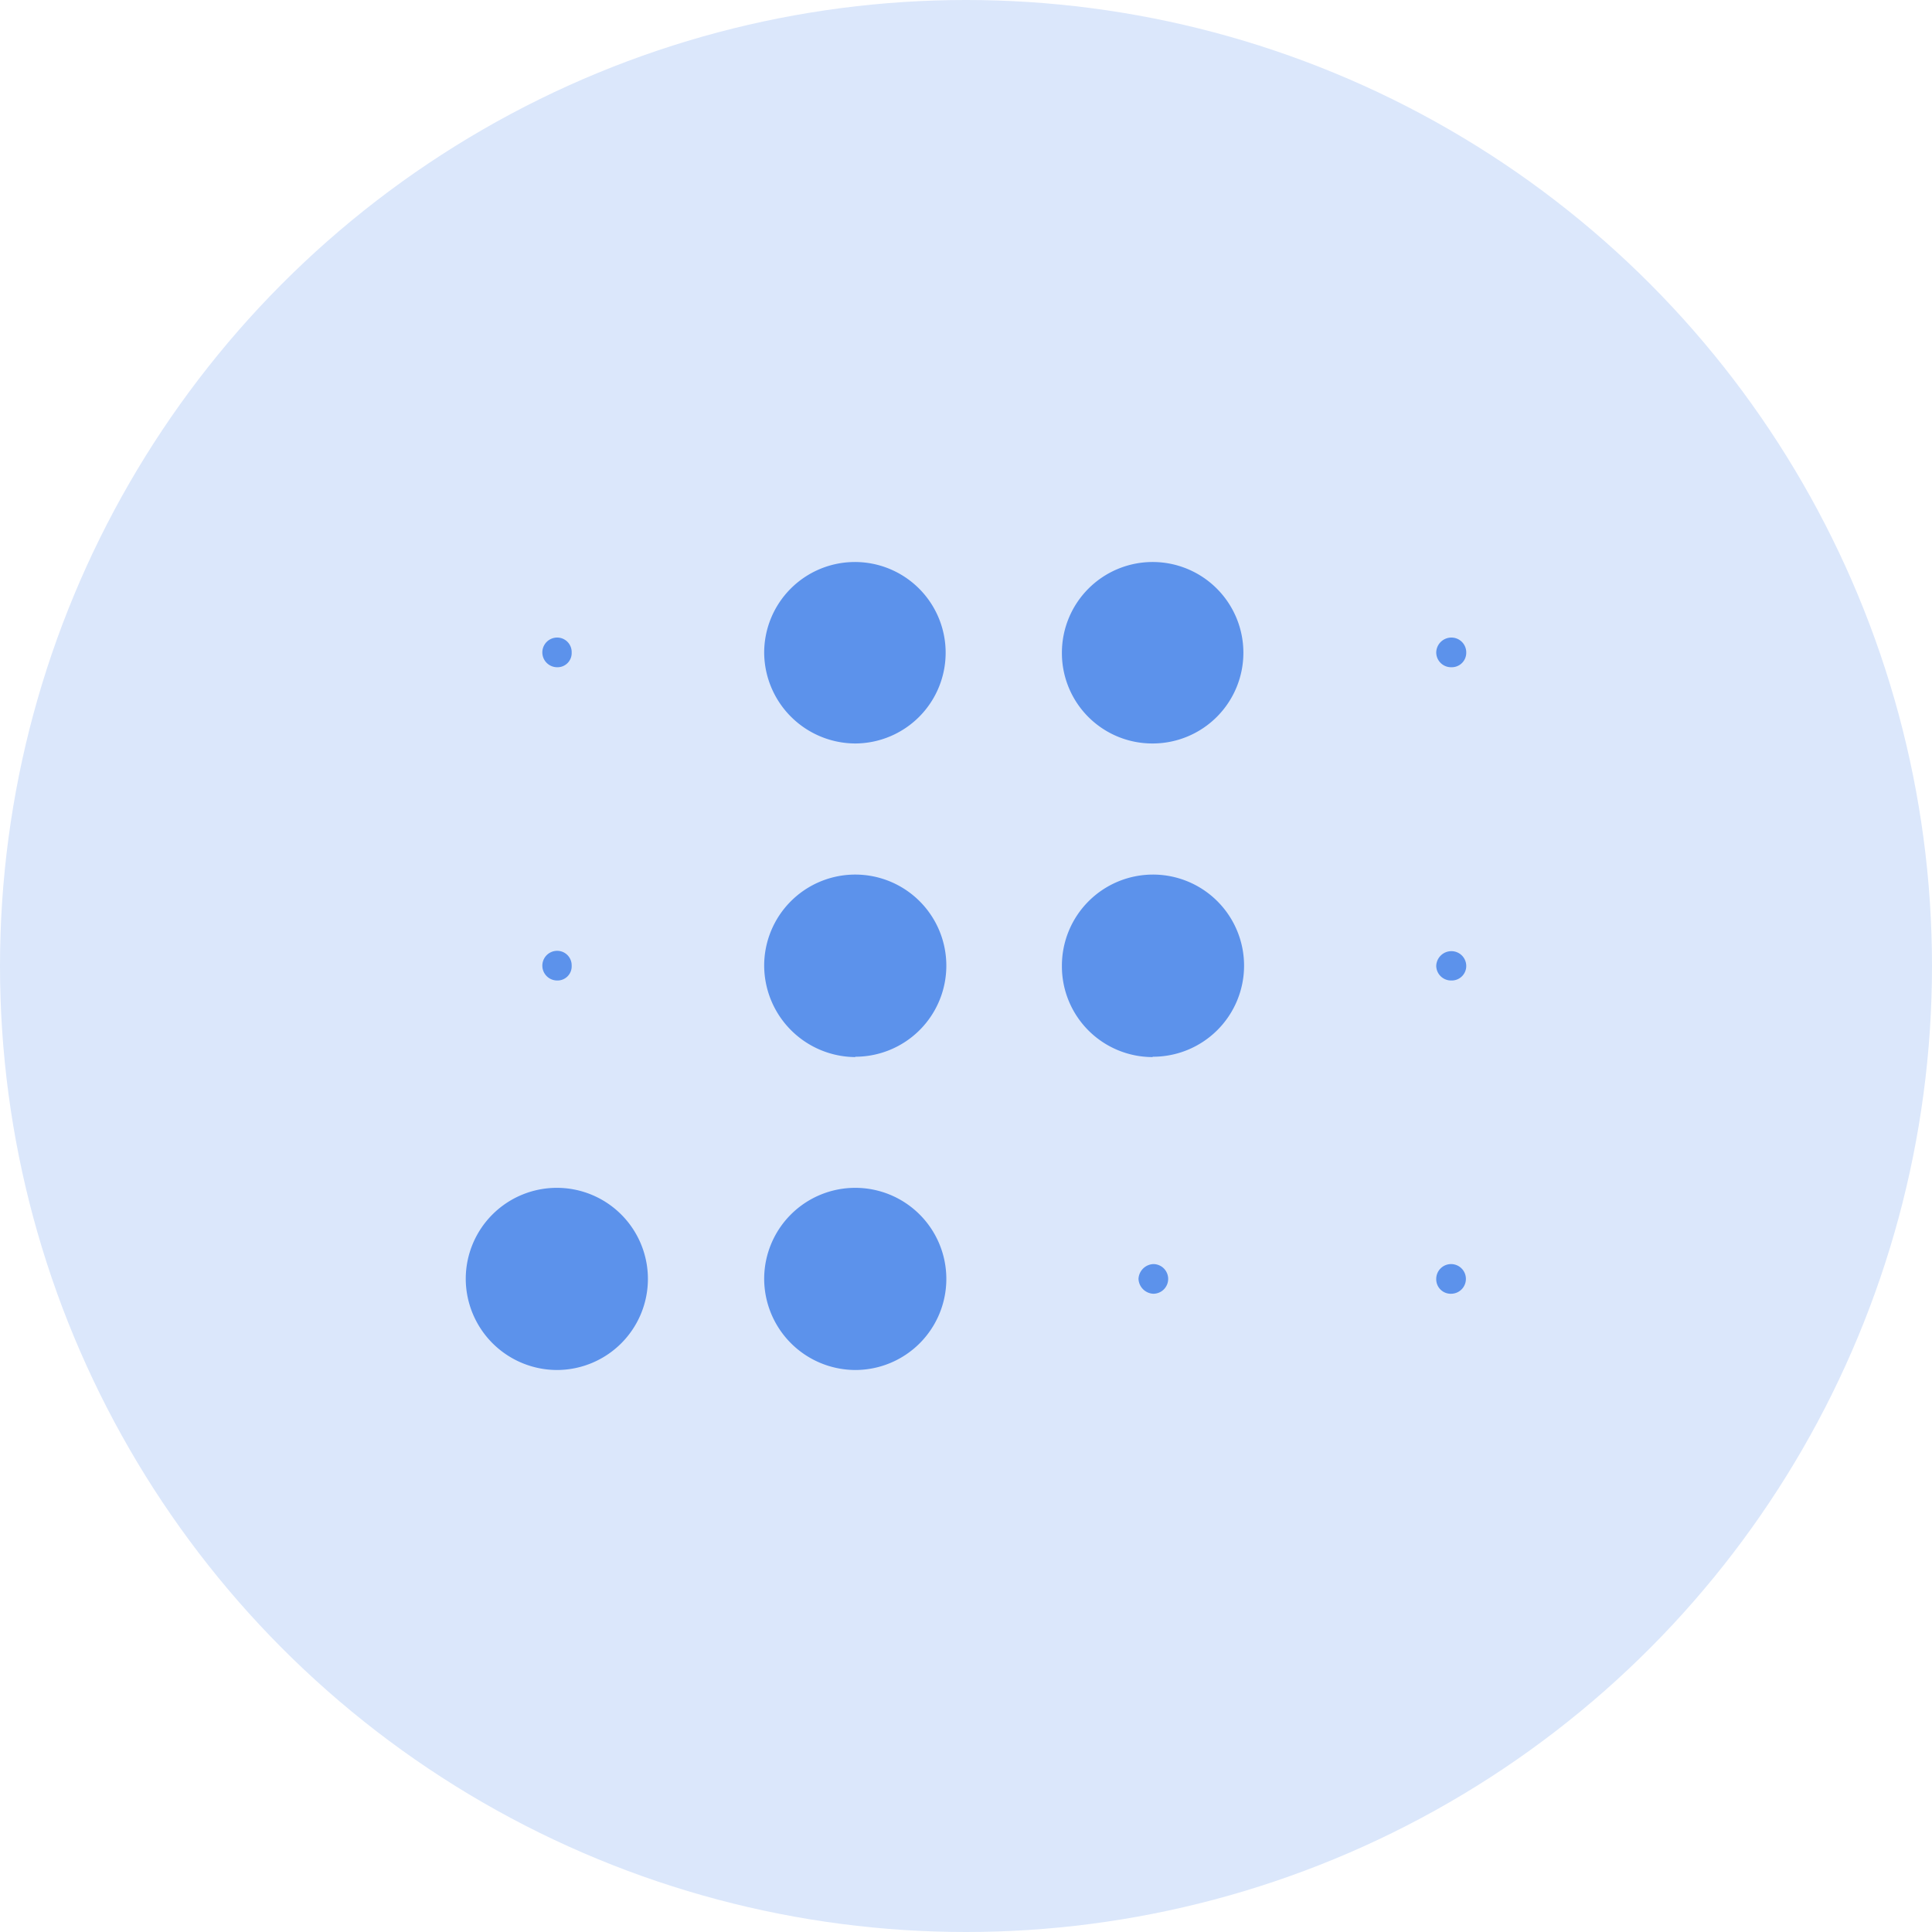
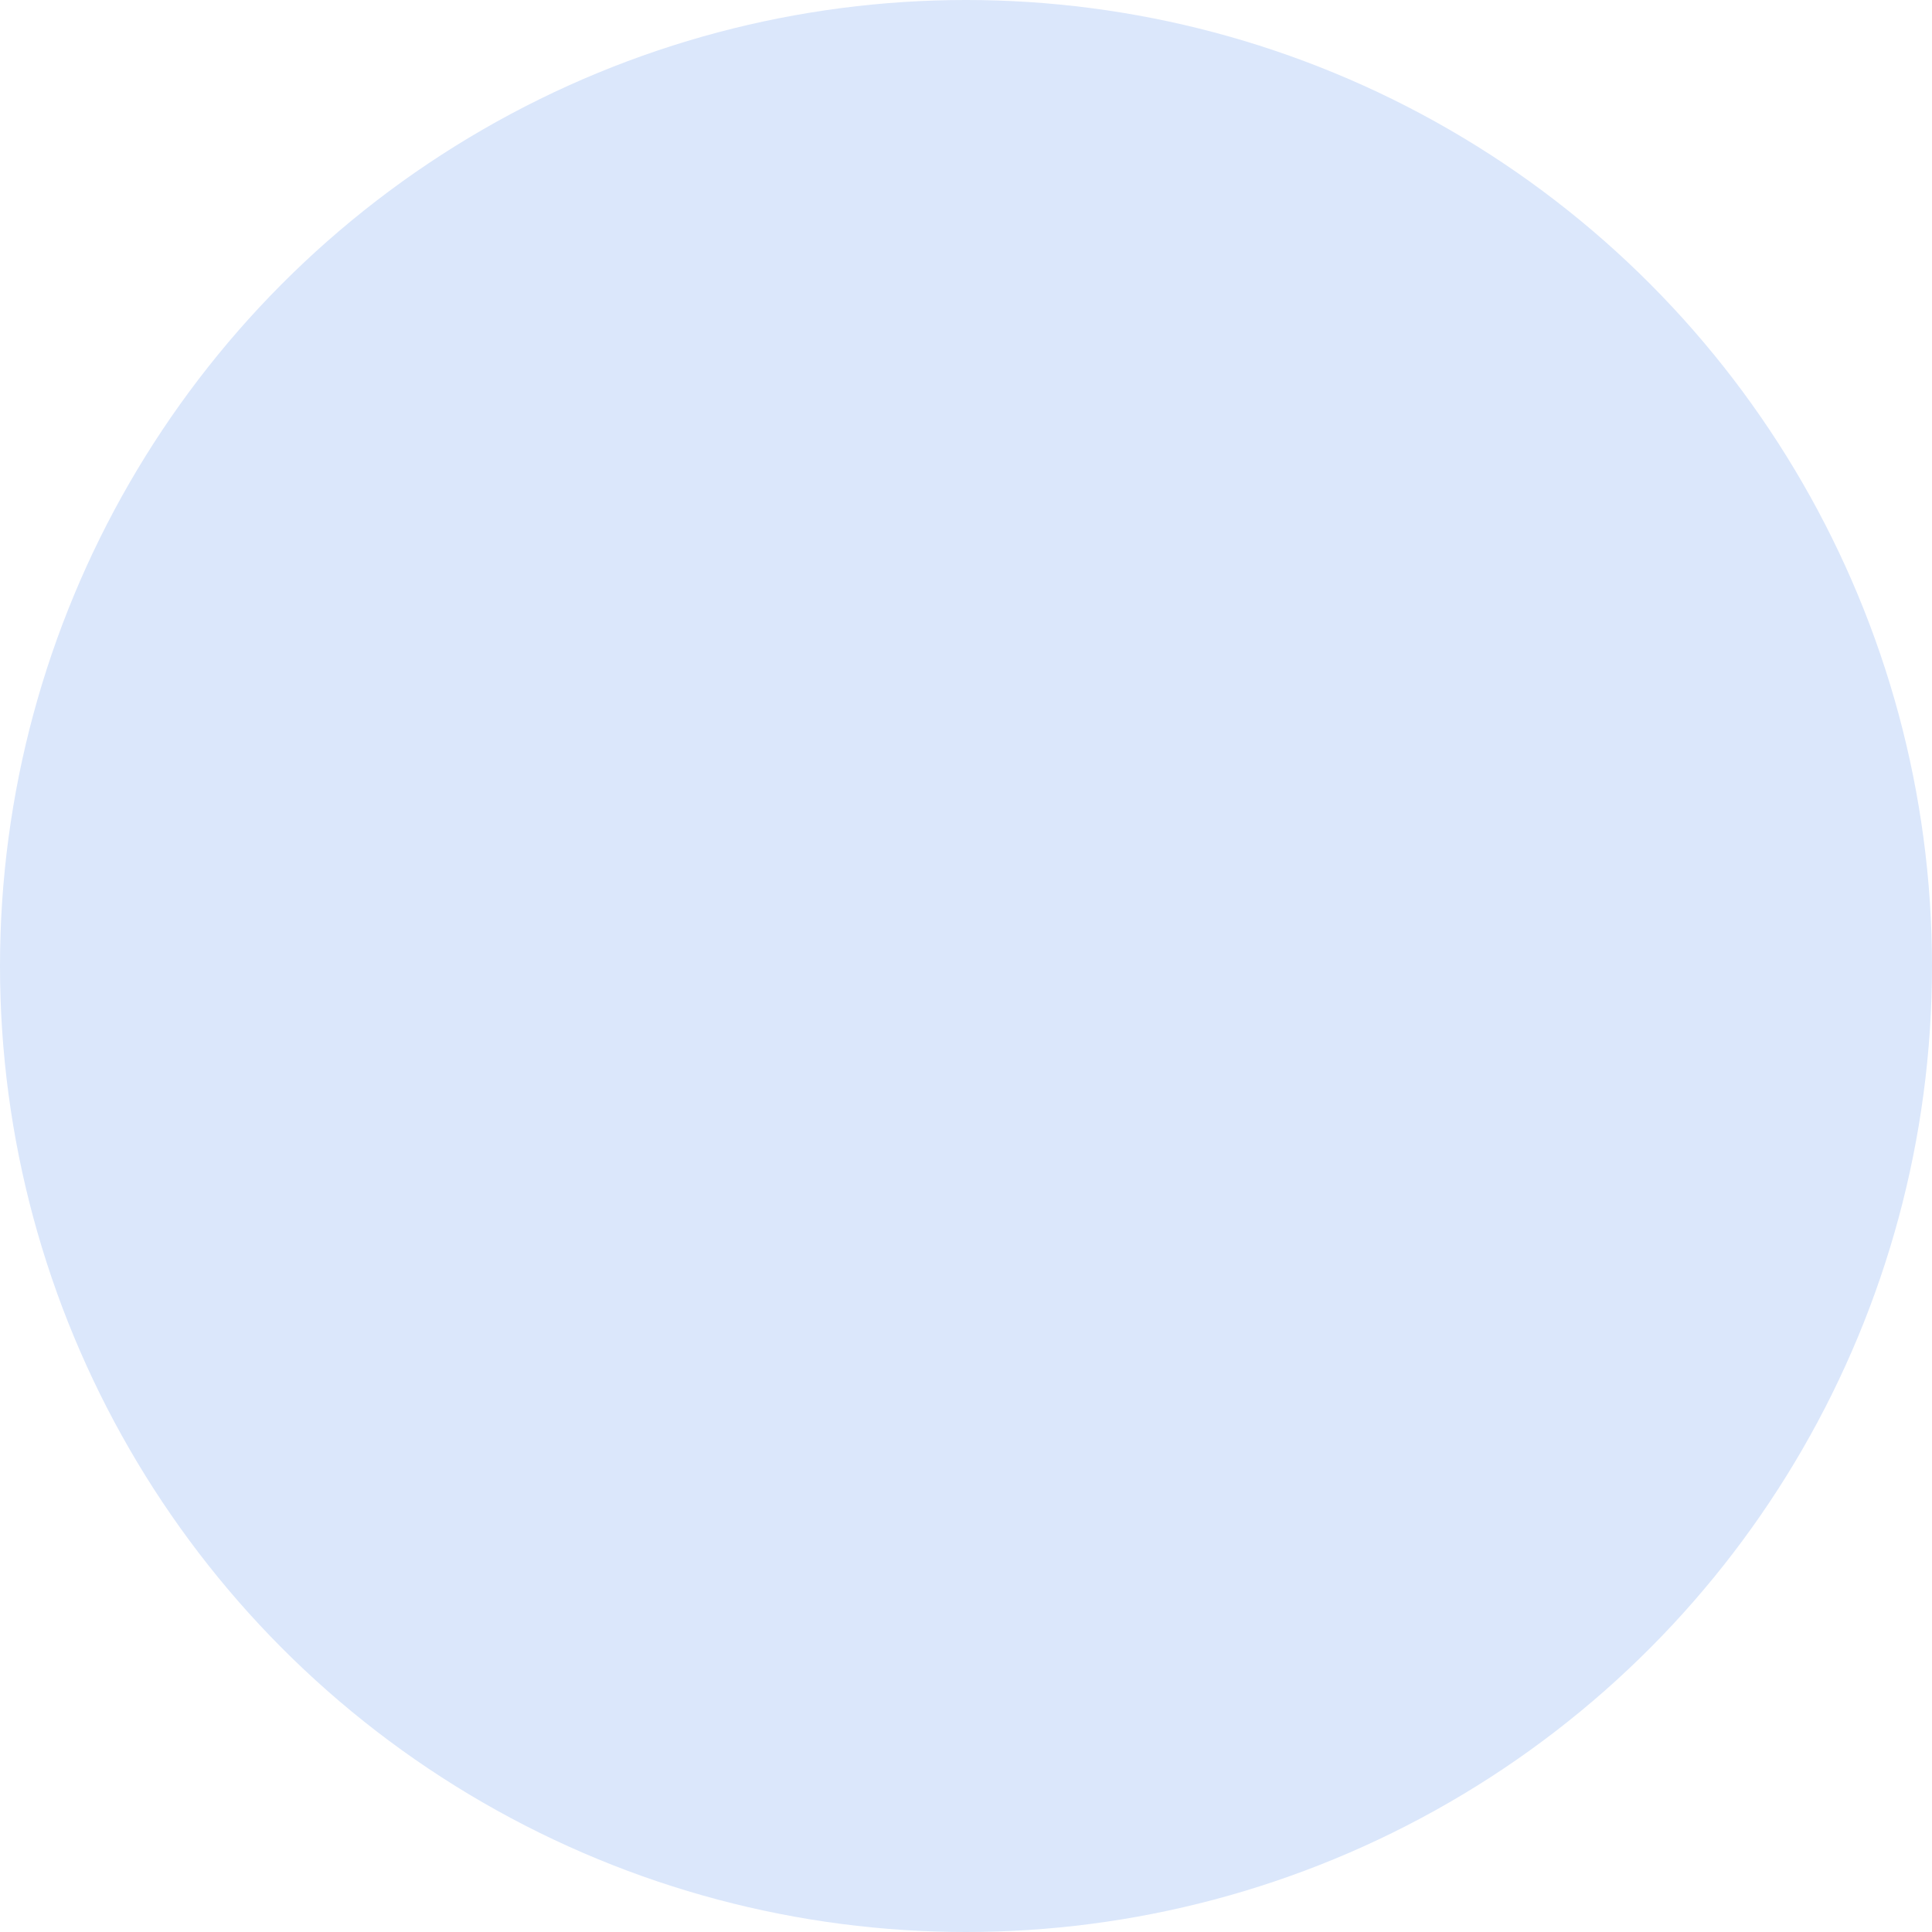
<svg xmlns="http://www.w3.org/2000/svg" data-name="uuid-d270b06b-0324-4f48-86a2-772334f5641f" viewBox="0 0 56 56">
  <circle cx="28" cy="28" r="28" style="fill:#dbe7fb" />
-   <path d="M24.79 39.71a2.64 2.64 0 1 0-2.64-2.64 2.65 2.65 0 0 0 2.64 2.64zM16.15 39.71a2.64 2.64 0 1 0-2.65-2.64 2.65 2.65 0 0 0 2.65 2.64zM24.79 21.55a2.63 2.63 0 1 0-2.64-2.63 2.65 2.65 0 0 0 2.64 2.63zM24.79 30.63A2.64 2.64 0 1 0 22.15 28a2.66 2.66 0 0 0 2.64 2.64zM33.41 30.63A2.64 2.64 0 1 0 30.78 28a2.63 2.63 0 0 0 2.63 2.64zM33.41 21.55a2.63 2.63 0 1 0-2.63-2.63 2.62 2.62 0 0 0 2.63 2.63zM16.15 28.42a.41.41 0 0 0 .42-.43.42.42 0 0 0-.42-.43.43.43 0 0 0 0 .86zM16.15 19.34a.41.41 0 0 0 .42-.43.42.42 0 0 0-.42-.43.43.43 0 0 0 0 .86zM33 37.07a.45.45 0 0 0 .43.43.43.43 0 1 0 0-.86.45.45 0 0 0-.43.43zM42.07 37.5a.43.43 0 1 0-.44-.43.42.42 0 0 0 .44.43zM42.07 28.42a.42.42 0 0 0 .43-.42.43.43 0 0 0-.43-.43.44.44 0 0 0-.44.43.43.43 0 0 0 .44.42zM42.07 19.34a.42.42 0 0 0 .43-.43.43.43 0 0 0-.43-.43.44.44 0 0 0-.44.43.43.43 0 0 0 .44.43z" style="fill:#5c92eb" />
</svg>